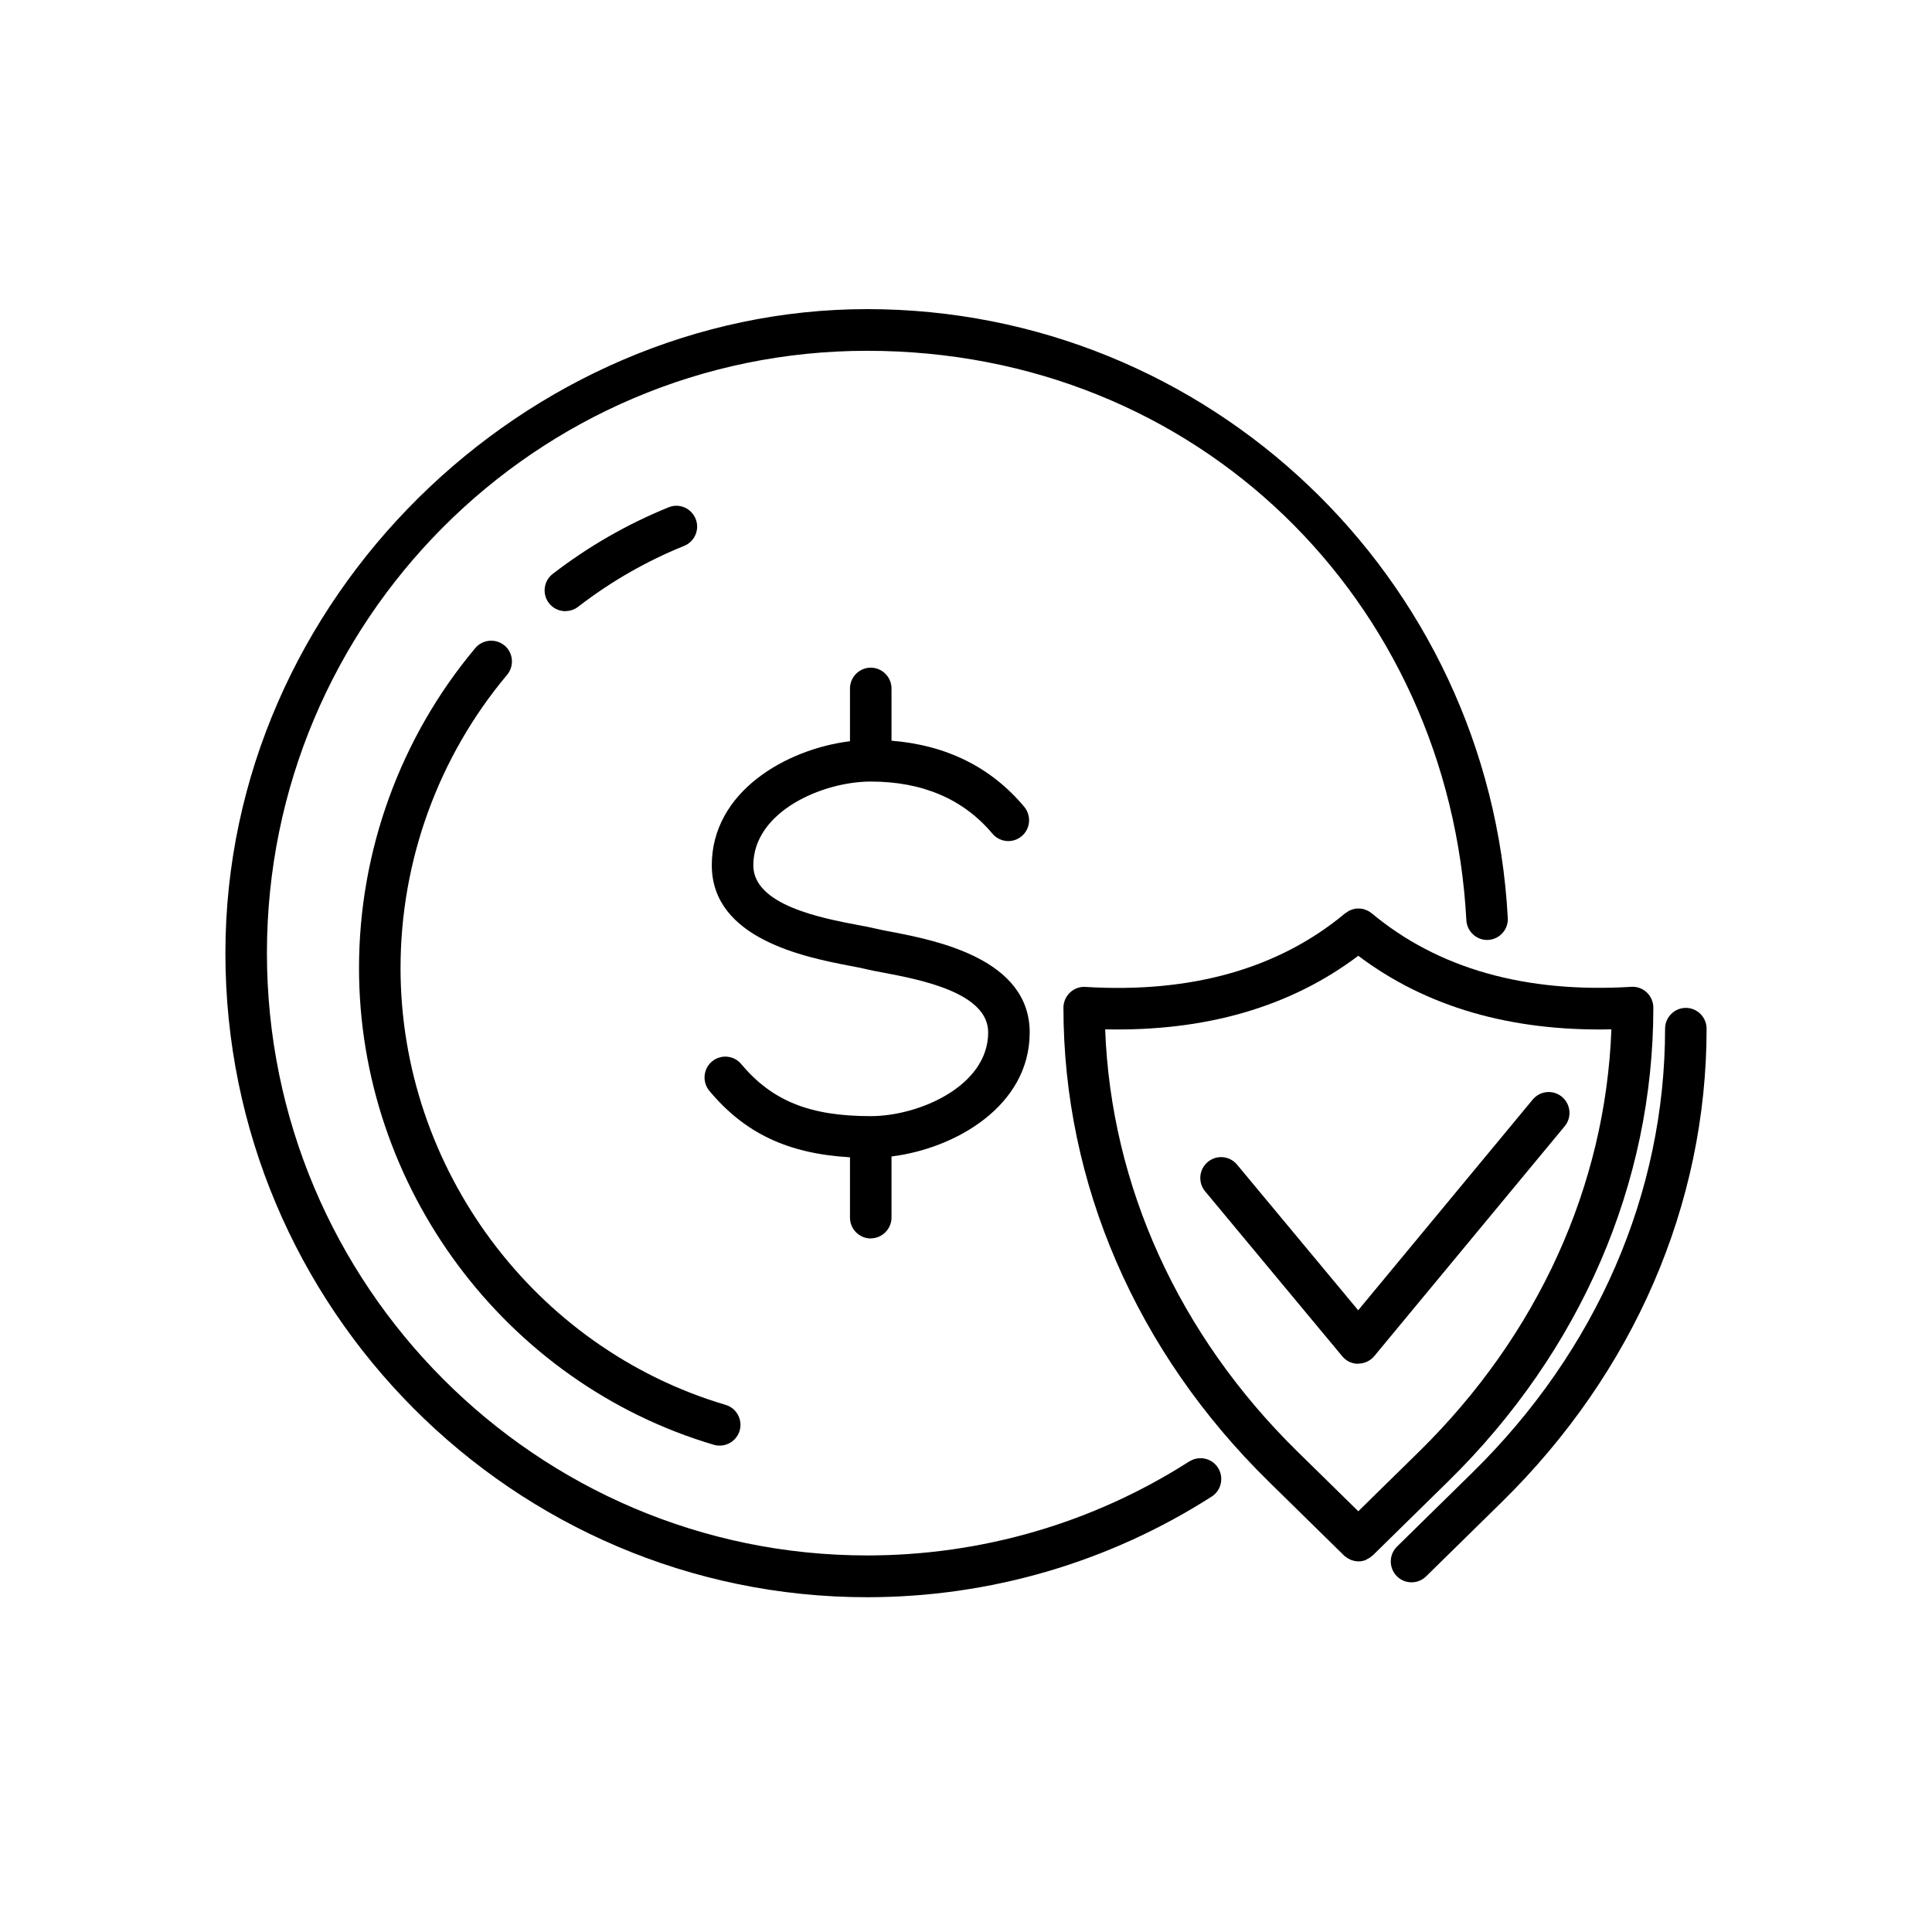
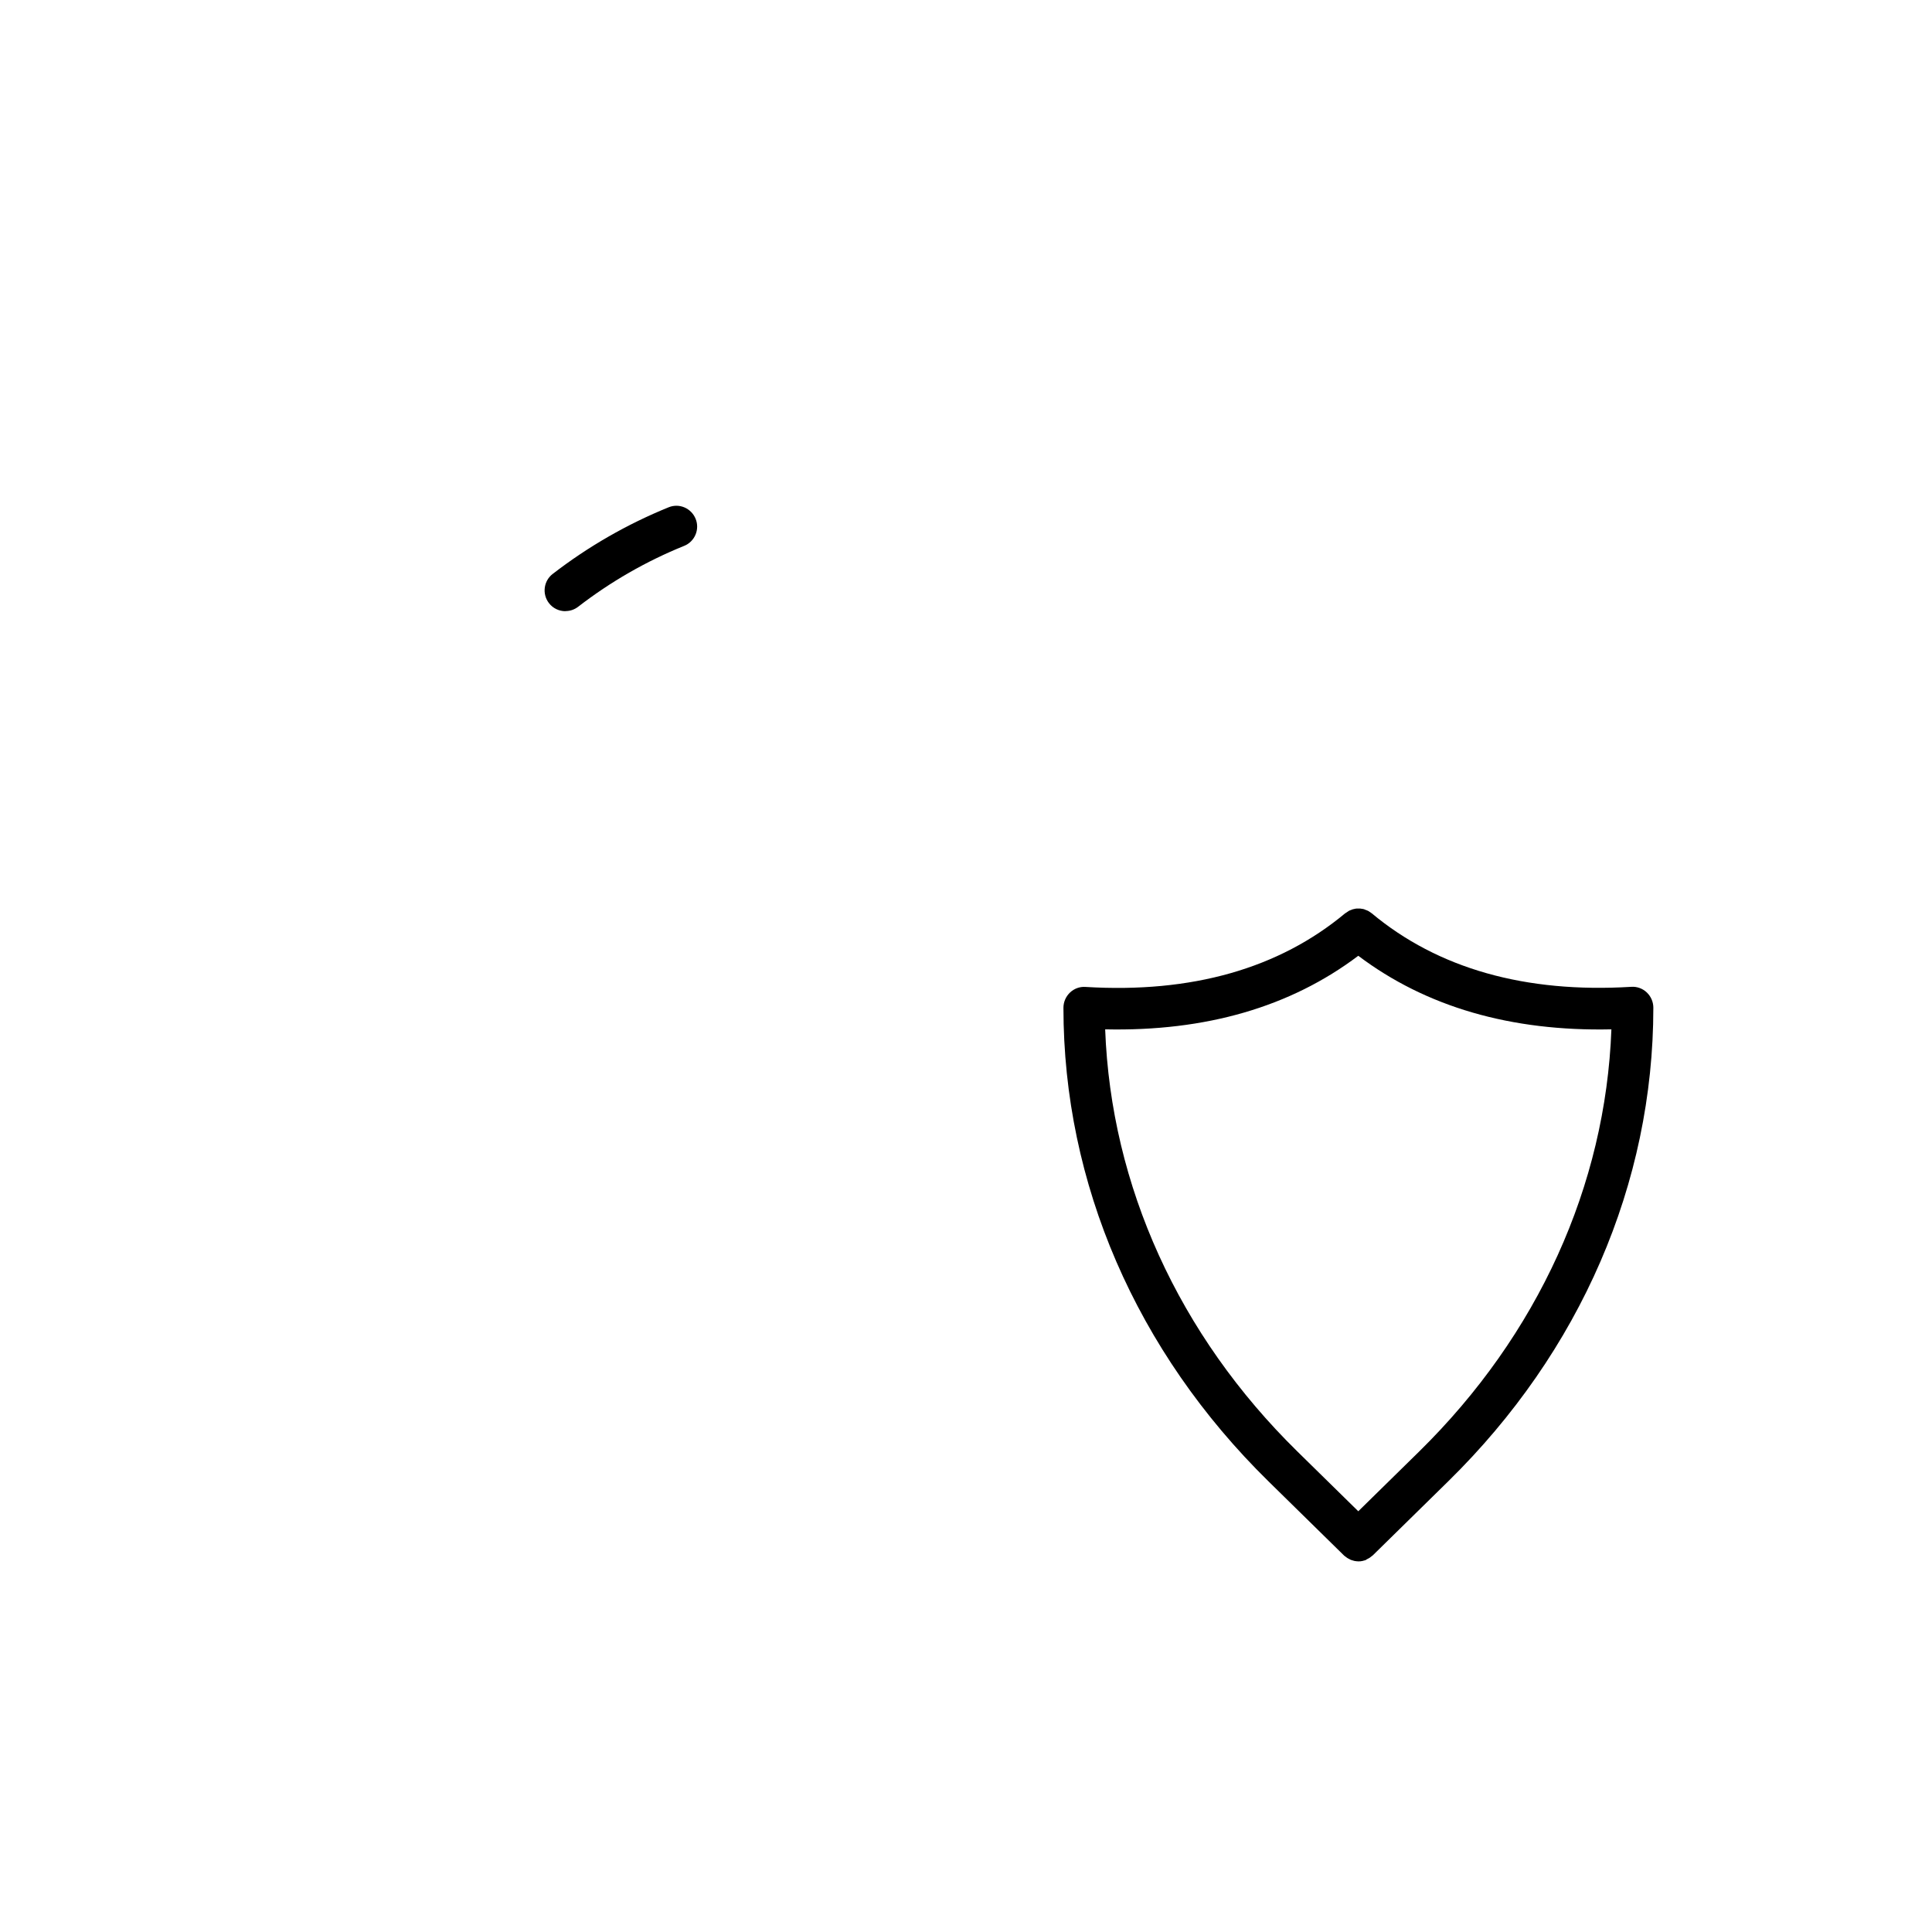
<svg xmlns="http://www.w3.org/2000/svg" width="300" height="300" viewBox="0 0 300 300" fill="none">
  <g clip-path="url(#clip0_1522_510)">
    <path d="M212.123 242.191C212.123 242.191 212.252 242.127 212.332 242.078C212.445 242.013 212.574 241.965 212.687 241.884C212.768 241.835 212.832 241.771 212.897 241.722C212.993 241.658 213.074 241.593 213.171 241.512L224.891 230.008C245.429 209.848 256.73 183.733 256.73 156.47C256.73 155.58 256.359 154.723 255.714 154.108C255.069 153.493 254.183 153.17 253.312 153.234C236.852 154.237 223.279 150.403 212.977 141.795C212.977 141.795 212.977 141.795 212.961 141.795C212.848 141.698 212.719 141.617 212.59 141.536C212.542 141.504 212.493 141.455 212.429 141.439C212.3 141.374 212.171 141.326 212.026 141.277C211.961 141.261 211.897 141.229 211.849 141.196C211.72 141.148 211.575 141.132 211.429 141.115C211.365 141.115 211.301 141.083 211.236 141.083C211.091 141.083 210.946 141.083 210.785 141.083C210.736 141.083 210.672 141.083 210.623 141.083C210.494 141.083 210.349 141.132 210.22 141.164C210.156 141.164 210.091 141.18 210.011 141.213C209.914 141.245 209.817 141.293 209.721 141.326C209.624 141.358 209.527 141.391 209.43 141.455C209.366 141.488 209.302 141.536 209.237 141.585C209.124 141.649 209.011 141.73 208.898 141.811C208.898 141.811 208.898 141.811 208.882 141.811C198.581 150.403 185.039 154.254 168.547 153.25C167.661 153.186 166.79 153.509 166.145 154.124C165.5 154.739 165.13 155.597 165.13 156.486C165.13 183.75 176.431 209.864 196.969 230.024L208.689 241.528C208.769 241.609 208.866 241.674 208.963 241.738C209.027 241.787 209.092 241.852 209.173 241.9C209.285 241.981 209.414 242.03 209.527 242.094C209.592 242.127 209.656 242.175 209.737 242.208C209.866 242.256 210.011 242.305 210.156 242.337C210.22 242.337 210.269 242.386 210.333 242.386C210.543 242.418 210.736 242.45 210.946 242.45C211.155 242.45 211.365 242.434 211.558 242.386C211.623 242.386 211.671 242.353 211.736 242.337C211.881 242.305 212.01 242.272 212.155 242.208L212.123 242.191ZM171.61 159.836C187.232 160.175 200.387 156.357 210.914 148.413C221.441 156.357 234.628 160.175 250.217 159.836C249.314 184.122 238.803 207.275 220.377 225.381L210.914 234.668L201.451 225.381C183.024 207.291 172.513 184.122 171.61 159.836Z" fill="black" />
-     <path d="M261.776 156.503C260.003 156.503 258.552 157.959 258.552 159.739C258.552 185.254 247.928 209.718 228.647 228.649L216.927 240.153C215.653 241.399 215.637 243.453 216.879 244.732C217.507 245.379 218.346 245.702 219.184 245.702C220.022 245.702 220.812 245.395 221.441 244.78L233.161 233.276C253.699 213.116 265 187.002 265 159.739C265 157.959 263.549 156.503 261.776 156.503Z" fill="black" />
-     <path d="M210.914 211.741C211.865 211.741 212.784 211.32 213.396 210.576L242.962 174.883C244.107 173.508 243.914 171.469 242.543 170.32C241.173 169.171 239.142 169.366 237.997 170.741L210.897 203.457L192.084 180.837C190.94 179.462 188.908 179.284 187.538 180.433C186.168 181.581 185.99 183.62 187.135 184.995L208.431 210.608C209.044 211.353 209.946 211.773 210.914 211.773V211.741Z" fill="black" />
-     <path d="M135.209 192.292C136.982 192.292 138.433 190.836 138.433 189.056V179.575C148.299 178.362 159.89 171.76 159.89 160.321C159.89 148.882 145.381 146.034 138.401 144.691C137.45 144.513 136.611 144.351 135.95 144.19C135.225 144.012 134.29 143.834 133.226 143.639C127.551 142.555 116.976 140.549 116.976 134.368C116.976 125.987 127.761 121.36 135.209 121.36C143.237 121.36 149.589 124.078 154.103 129.45C155.247 130.809 157.279 131.003 158.649 129.838C160.019 128.689 160.18 126.651 159.036 125.275C153.893 119.127 146.961 115.697 138.433 115.017V106.911C138.433 105.131 136.982 103.675 135.209 103.675C133.436 103.675 131.985 105.131 131.985 106.911V115.098C122.118 116.312 110.527 122.913 110.527 134.352C110.527 145.791 125.036 148.639 132.017 149.982C132.968 150.16 133.806 150.322 134.467 150.484C135.193 150.662 136.128 150.84 137.192 151.034C142.866 152.118 153.442 154.124 153.442 160.305C153.442 168.67 142.657 173.313 135.209 173.313C125.746 173.313 119.91 170.967 115.09 165.223C113.945 163.848 111.914 163.686 110.544 164.835C109.189 165.984 109.012 168.023 110.157 169.398C115.67 175.983 122.328 179.138 131.985 179.704V189.073C131.985 190.852 133.436 192.309 135.209 192.309V192.292Z" fill="black" />
-     <path d="M184.685 226.918C169.756 236.48 152.458 241.528 134.645 241.528C83.251 241.528 41.448 199.574 41.448 147.992C41.448 96.41 83.251 54.472 134.645 54.472C186.039 54.472 225.036 93.32 227.696 142.895C227.792 144.675 229.34 146.05 231.081 145.953C232.854 145.856 234.225 144.335 234.128 142.555C231.307 89.534 187.603 48 134.645 48C81.687 48 35 92.867 35 148.008C35 203.149 79.704 248.016 134.645 248.016C153.684 248.016 172.175 242.612 188.151 232.386C189.65 231.432 190.085 229.425 189.134 227.921C188.183 226.416 186.184 225.979 184.685 226.934V226.918Z" fill="black" />
    <path d="M87.797 94.889C88.49 94.889 89.167 94.679 89.763 94.226C94.809 90.327 100.355 87.139 106.239 84.761C107.884 84.097 108.69 82.204 108.013 80.554C107.336 78.904 105.465 78.095 103.821 78.774C97.405 81.379 91.343 84.858 85.83 89.113C84.411 90.197 84.153 92.236 85.234 93.644C85.862 94.469 86.829 94.906 87.797 94.906V94.889Z" fill="black" />
-     <path d="M78.35 100.245C76.995 99.096 74.948 99.274 73.803 100.633C62.164 114.516 55.748 132.152 55.748 150.322C55.748 184.3 78.398 214.734 110.834 224.345C111.14 224.442 111.446 224.474 111.753 224.474C113.139 224.474 114.429 223.568 114.848 222.161C115.348 220.446 114.38 218.65 112.671 218.148C82.96 209.346 62.196 181.452 62.196 150.322C62.196 133.673 68.064 117.509 78.737 104.792C79.881 103.416 79.704 101.378 78.35 100.229V100.245Z" fill="black" />
  </g>
  <defs>
    <clipPath id="clip0_1522_510">
      <rect width="230" height="200" fill="white" transform="translate(35 48)" />
    </clipPath>
  </defs>
</svg>